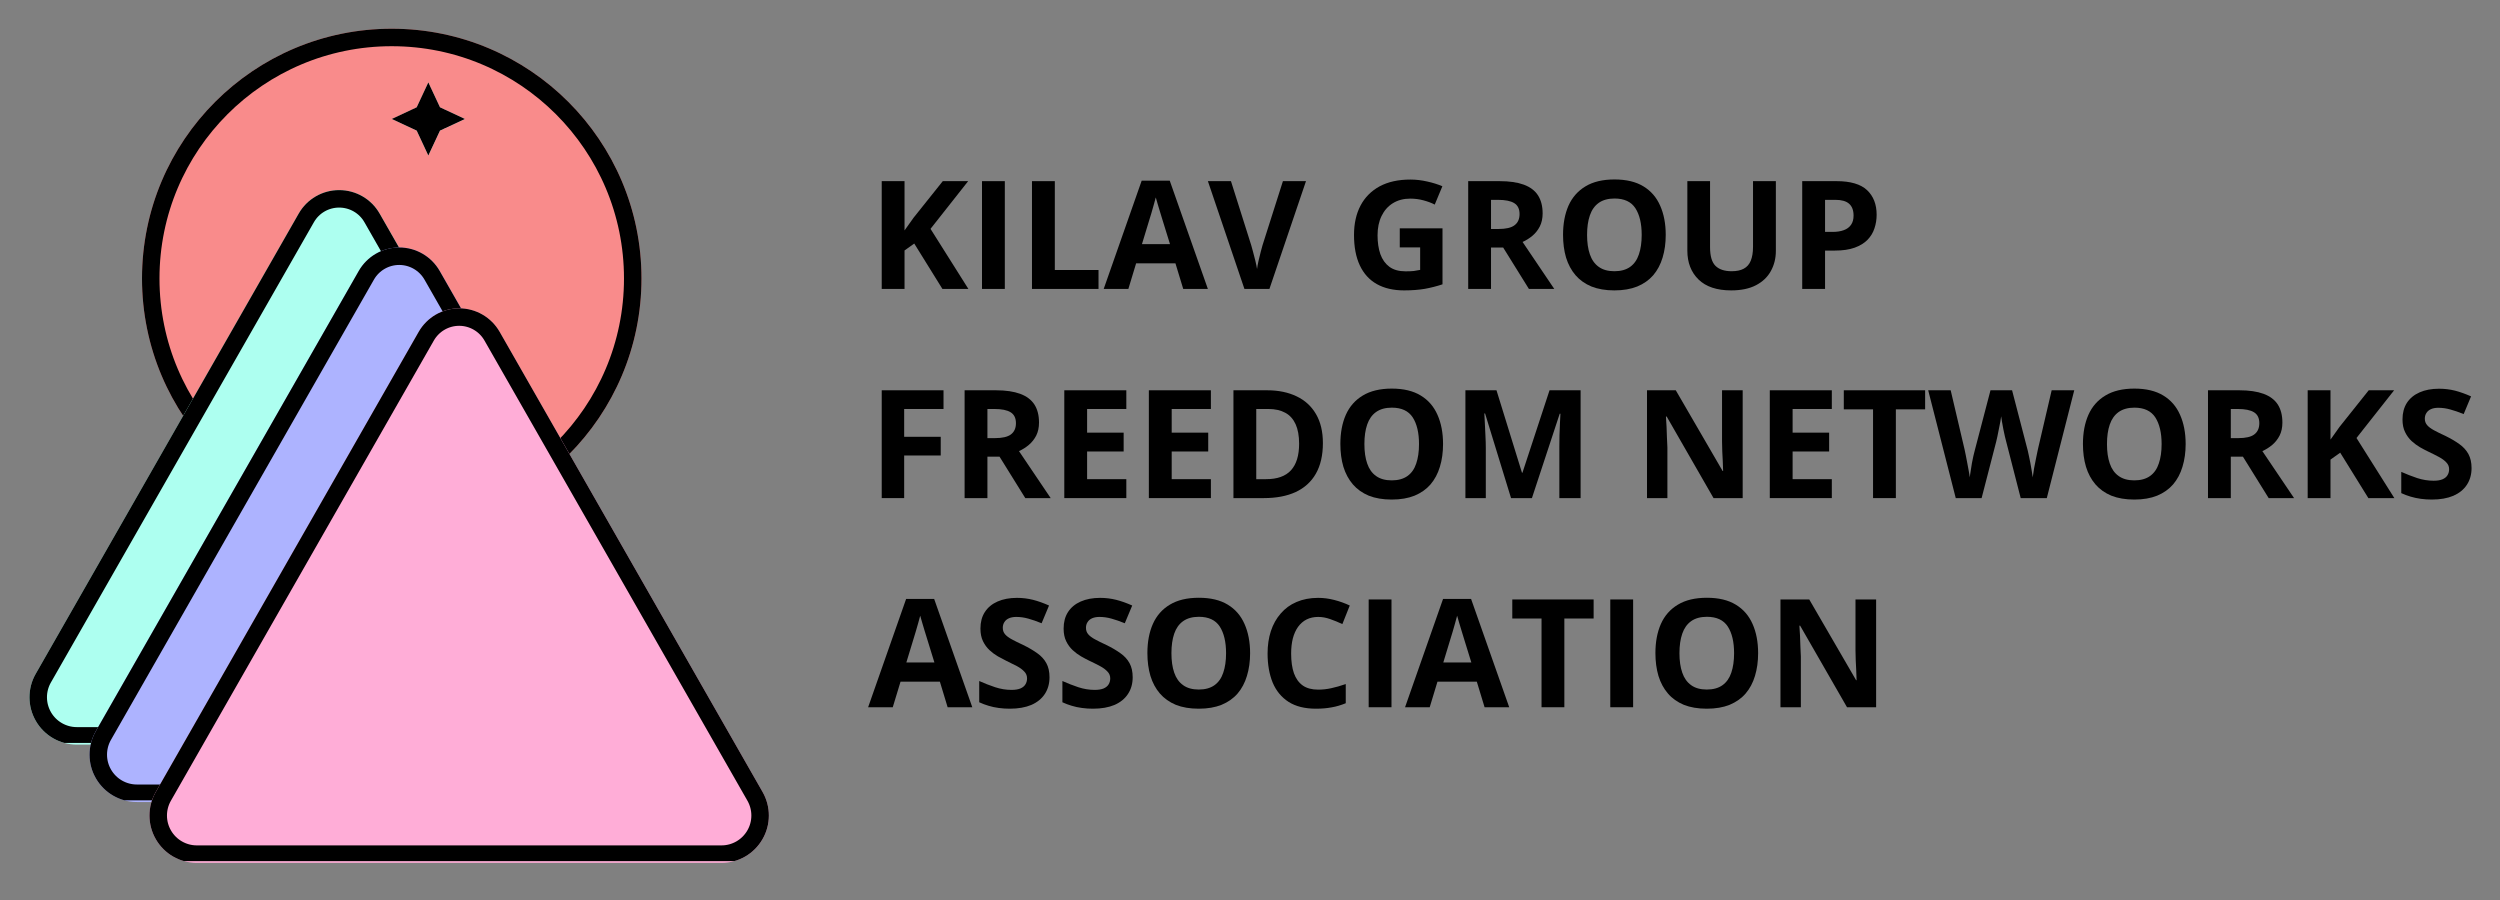
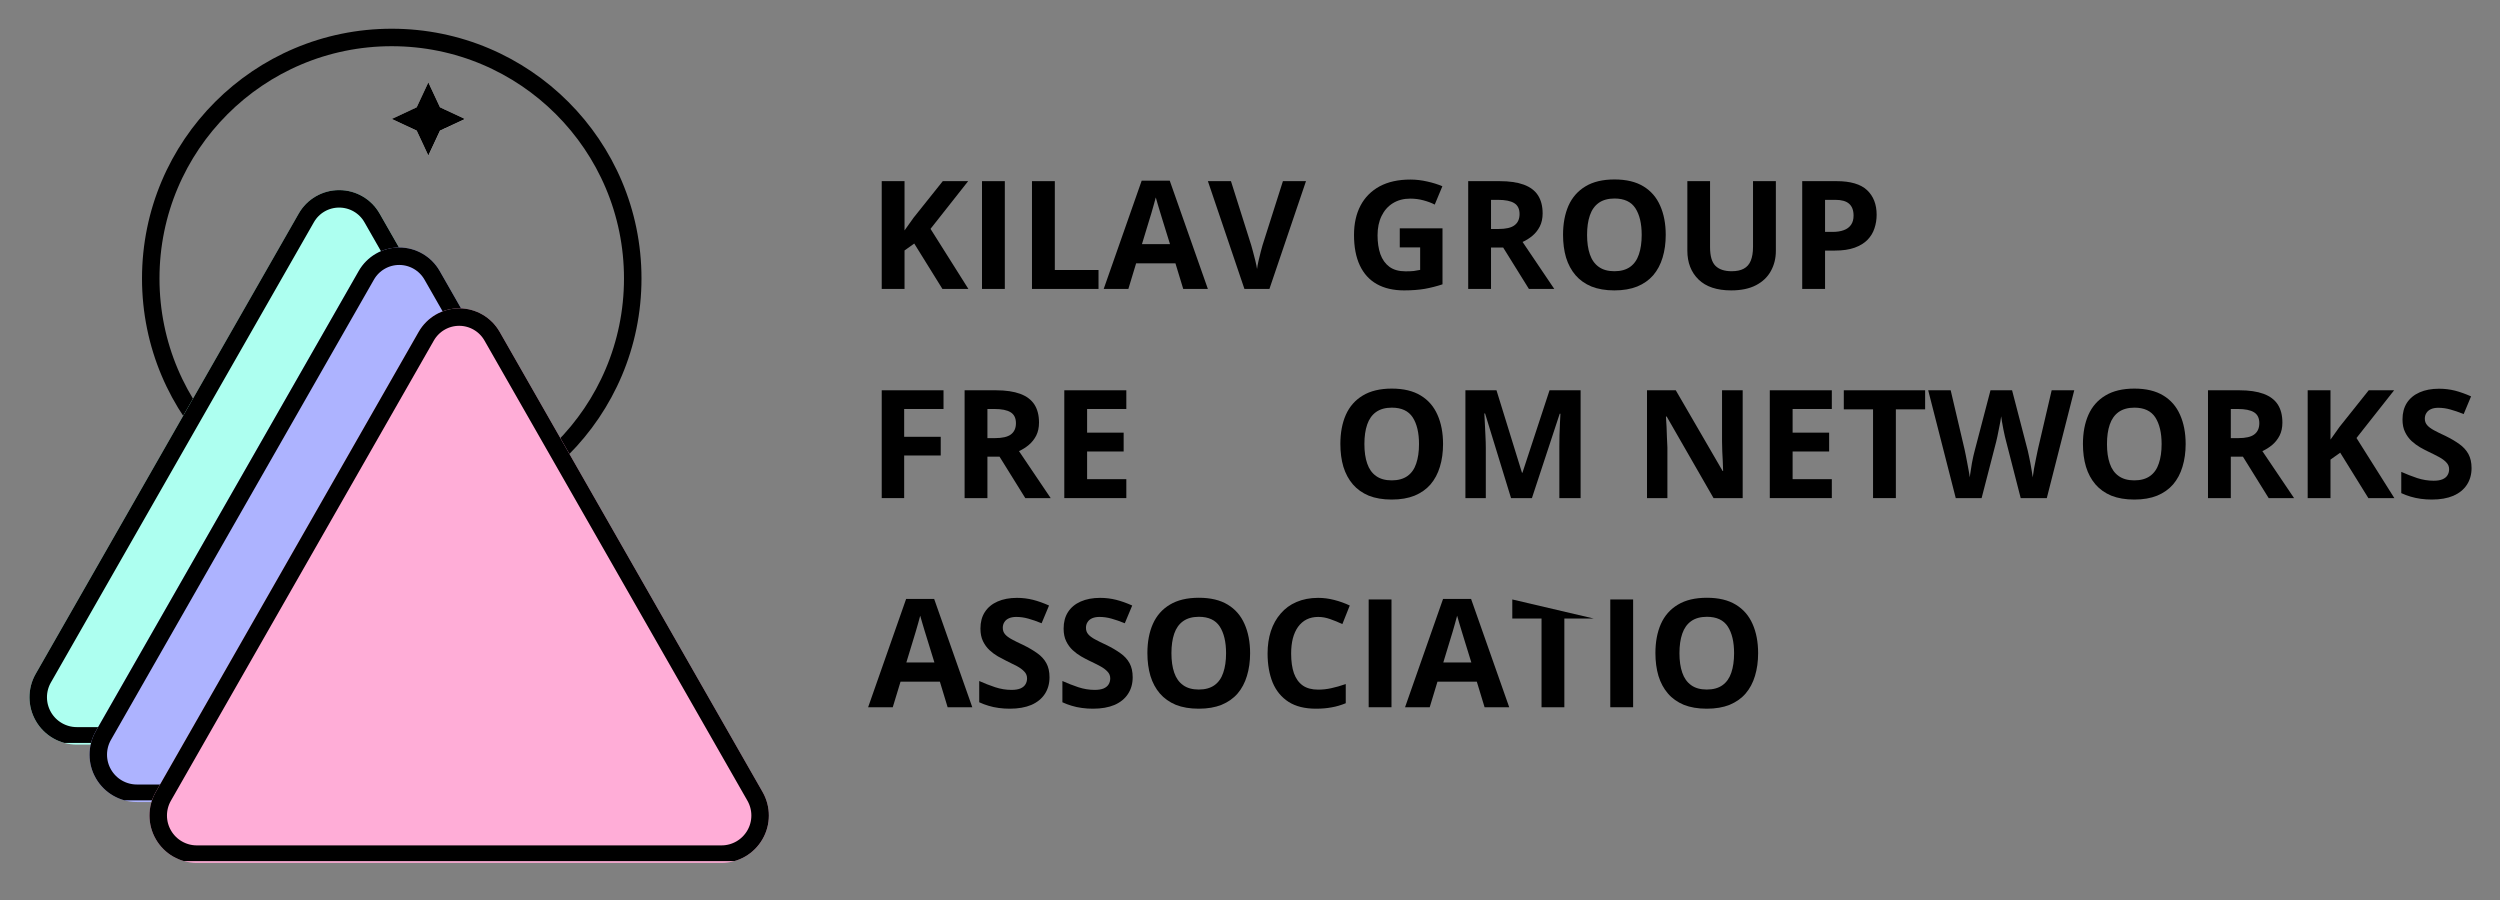
<svg xmlns="http://www.w3.org/2000/svg" width="500" zoomAndPan="magnify" viewBox="0 0 375 135" height="180" preserveAspectRatio="xMidYMid meet" version="1.0">
  <rect x="0" y="0" width="375" height="135" fill="#808080" stroke="none" />
  <defs>
    <clipPath id="186bb3ea1c">
      <path d="M 21.301 4.309 L 96.227 4.309 L 96.227 79.234 L 21.301 79.234 Z M 21.301 4.309 " clip-rule="nonzero" />
    </clipPath>
    <clipPath id="0f74284c7e">
-       <path d="M 58.762 4.309 C 38.07 4.309 21.301 21.082 21.301 41.77 C 21.301 62.461 38.07 79.234 58.762 79.234 C 79.449 79.234 96.227 62.461 96.227 41.77 C 96.227 21.082 79.449 4.309 58.762 4.309 Z M 58.762 4.309 " clip-rule="nonzero" />
-     </clipPath>
+       </clipPath>
    <clipPath id="0c90dcdf42">
      <path d="M 21.301 4.309 L 96.223 4.309 L 96.223 79.23 L 21.301 79.23 Z M 21.301 4.309 " clip-rule="nonzero" />
    </clipPath>
    <clipPath id="1d3859b531">
      <path d="M 58.762 4.309 C 38.07 4.309 21.301 21.082 21.301 41.77 C 21.301 62.457 38.07 79.23 58.762 79.23 C 79.445 79.23 96.223 62.457 96.223 41.77 C 96.223 21.082 79.445 4.309 58.762 4.309 Z M 58.762 4.309 " clip-rule="nonzero" />
    </clipPath>
    <clipPath id="a6161a4cb9">
      <path d="M 4.227 28.465 L 97.684 28.465 L 97.684 111.695 L 4.227 111.695 Z M 4.227 28.465 " clip-rule="nonzero" />
    </clipPath>
    <clipPath id="3fd1065ad9">
      <path d="M 56.949 32.039 L 96.398 101.07 C 97.656 103.27 97.645 105.969 96.375 108.16 C 95.105 110.348 92.766 111.695 90.234 111.695 L 11.523 111.695 C 8.992 111.695 6.652 110.348 5.383 108.16 C 4.113 105.969 4.102 103.27 5.359 101.07 L 44.809 32.039 C 46.051 29.855 48.367 28.516 50.875 28.516 C 53.391 28.516 55.703 29.855 56.949 32.039 Z M 56.949 32.039 " clip-rule="nonzero" />
    </clipPath>
    <clipPath id="533fdd1cb2">
      <path d="M 4.121 28 L 97.629 28 L 97.629 111.438 L 4.121 111.438 Z M 4.121 28 " clip-rule="nonzero" />
    </clipPath>
    <clipPath id="79f1d28be3">
      <path d="M 56.945 32.039 L 96.391 101.07 C 97.645 103.266 97.637 105.965 96.367 108.156 C 95.098 110.344 92.758 111.691 90.227 111.691 L 11.523 111.691 C 8.992 111.691 6.652 110.344 5.383 108.156 C 4.113 105.965 4.102 103.266 5.359 101.07 L 44.805 32.039 C 46.047 29.855 48.363 28.516 50.871 28.516 C 53.387 28.516 55.703 29.855 56.945 32.039 Z M 56.945 32.039 " clip-rule="nonzero" />
    </clipPath>
    <clipPath id="9fc86dd67e">
      <path d="M 58.762 12.355 L 69.754 12.355 L 69.754 23.348 L 58.762 23.348 Z M 58.762 12.355 " clip-rule="nonzero" />
    </clipPath>
    <clipPath id="b6310303a1">
      <path d="M 64.254 12.355 L 66.004 16.102 L 69.754 17.848 L 66.004 19.602 L 64.254 23.348 L 62.508 19.602 L 58.762 17.848 L 62.508 16.102 Z M 64.254 12.355 " clip-rule="nonzero" />
    </clipPath>
    <clipPath id="b96ac2ce57">
      <path d="M 58.762 12.355 L 69.742 12.355 L 69.742 23.332 L 58.762 23.332 Z M 58.762 12.355 " clip-rule="nonzero" />
    </clipPath>
    <clipPath id="6293cad0db">
      <path d="M 64.25 12.355 L 66 16.094 L 69.742 17.844 L 66 19.59 L 64.25 23.332 L 62.504 19.59 L 58.762 17.844 L 62.504 16.094 Z M 64.25 12.355 " clip-rule="nonzero" />
    </clipPath>
    <clipPath id="c8575b19b2">
      <path d="M 13.234 37.07 L 106.691 37.07 L 106.691 120.305 L 13.234 120.305 Z M 13.234 37.07 " clip-rule="nonzero" />
    </clipPath>
    <clipPath id="6d27015923">
      <path d="M 65.957 40.645 L 105.406 109.68 C 106.664 111.879 106.656 114.578 105.387 116.77 C 104.113 118.957 101.773 120.305 99.242 120.305 L 20.531 120.305 C 18 120.305 15.66 118.957 14.391 116.77 C 13.121 114.578 13.113 111.879 14.367 109.68 L 53.816 40.645 C 55.059 38.465 57.379 37.121 59.887 37.121 C 62.398 37.121 64.711 38.465 65.957 40.645 Z M 65.957 40.645 " clip-rule="nonzero" />
    </clipPath>
    <clipPath id="dffd832e77">
      <path d="M 13.129 37 L 106.637 37 L 106.637 120.047 L 13.129 120.047 Z M 13.129 37 " clip-rule="nonzero" />
    </clipPath>
    <clipPath id="3e88bc32b2">
      <path d="M 65.953 40.645 L 105.398 109.68 C 106.656 111.875 106.645 114.578 105.375 116.762 C 104.105 118.953 101.766 120.301 99.234 120.301 L 20.531 120.301 C 18 120.301 15.66 118.953 14.391 116.762 C 13.121 114.578 13.113 111.875 14.367 109.68 L 53.812 40.645 C 55.055 38.469 57.371 37.121 59.883 37.121 C 62.395 37.121 64.711 38.469 65.953 40.645 Z M 65.953 40.645 " clip-rule="nonzero" />
    </clipPath>
    <clipPath id="3d365c2c68">
      <path d="M 22.227 46.203 L 115.684 46.203 L 115.684 129.434 L 22.227 129.434 Z M 22.227 46.203 " clip-rule="nonzero" />
    </clipPath>
    <clipPath id="36086f75c3">
      <path d="M 74.949 49.773 L 114.398 118.812 C 115.656 121.008 115.645 123.711 114.375 125.898 C 113.105 128.086 110.766 129.434 108.234 129.434 L 29.523 129.434 C 26.992 129.434 24.652 128.086 23.383 125.898 C 22.113 123.711 22.102 121.008 23.359 118.812 L 62.809 49.773 C 64.051 47.594 66.367 46.25 68.879 46.25 C 71.391 46.25 73.707 47.594 74.949 49.773 Z M 74.949 49.773 " clip-rule="nonzero" />
    </clipPath>
    <clipPath id="59e88fe5c0">
      <path d="M 22.125 46 L 115.629 46 L 115.629 129.172 L 22.125 129.172 Z M 22.125 46 " clip-rule="nonzero" />
    </clipPath>
    <clipPath id="56e36cd76c">
      <path d="M 74.945 49.773 L 114.395 118.809 C 115.648 121.008 115.641 123.707 114.367 125.895 C 113.098 128.086 110.758 129.434 108.227 129.434 L 29.523 129.434 C 26.992 129.434 24.652 128.086 23.383 125.895 C 22.113 123.707 22.102 121.008 23.359 118.809 L 62.805 49.773 C 64.051 47.598 66.367 46.25 68.875 46.25 C 71.383 46.25 73.703 47.598 74.945 49.773 Z M 74.945 49.773 " clip-rule="nonzero" />
    </clipPath>
  </defs>
  <path fill="#000000" d="M 145.258 43.34 L 141.363 43.34 L 137.137 36.531 L 135.68 37.57 L 135.68 43.34 L 132.258 43.34 L 132.258 27.172 L 135.68 27.172 L 135.68 34.566 C 135.91 34.25 136.137 33.938 136.355 33.617 C 136.574 33.305 136.797 32.988 137.027 32.672 L 141.418 27.172 L 145.223 27.172 L 139.578 34.328 Z M 145.258 43.34 " fill-opacity="1" fill-rule="nonzero" />
  <path fill="#000000" d="M 147.301 27.172 L 150.723 27.172 L 150.723 43.34 L 147.301 43.34 Z M 147.301 27.172 " fill-opacity="1" fill-rule="nonzero" />
  <path fill="#000000" d="M 154.797 43.34 L 154.797 27.172 L 158.223 27.172 L 158.223 40.5 L 164.777 40.5 L 164.777 43.34 Z M 154.797 43.34 " fill-opacity="1" fill-rule="nonzero" />
  <path fill="#000000" d="M 177.484 43.34 L 176.316 39.5 L 170.418 39.5 L 169.254 43.34 L 165.555 43.34 L 171.254 27.098 L 175.461 27.098 L 181.18 43.34 Z M 175.5 36.621 L 174.332 32.852 C 174.262 32.613 174.16 32.297 174.043 31.906 C 173.918 31.504 173.797 31.102 173.676 30.688 C 173.555 30.277 173.449 29.918 173.367 29.613 C 173.293 29.918 173.191 30.293 173.059 30.742 C 172.934 31.191 172.812 31.613 172.695 32.016 C 172.586 32.406 172.5 32.684 172.438 32.852 L 171.293 36.621 Z M 175.5 36.621 " fill-opacity="1" fill-rule="nonzero" />
  <path fill="#000000" d="M 195.898 27.172 L 190.414 43.34 L 186.664 43.34 L 181.184 27.172 L 184.645 27.172 L 187.684 36.785 C 187.73 36.961 187.816 37.27 187.941 37.715 C 188.059 38.152 188.18 38.621 188.305 39.117 C 188.422 39.617 188.508 40.027 188.559 40.355 C 188.594 40.027 188.668 39.621 188.777 39.137 C 188.895 38.641 189.016 38.164 189.125 37.715 C 189.242 37.27 189.328 36.961 189.379 36.785 L 192.438 27.172 Z M 195.898 27.172 " fill-opacity="1" fill-rule="nonzero" />
  <path fill="#000000" d="M 209.965 34.254 L 216.375 34.254 L 216.375 42.648 C 215.523 42.934 214.645 43.156 213.734 43.324 C 212.824 43.477 211.785 43.559 210.621 43.559 C 209.02 43.559 207.652 43.246 206.523 42.613 C 205.402 41.984 204.559 41.047 203.973 39.809 C 203.391 38.57 203.102 37.051 203.102 35.238 C 203.102 33.539 203.43 32.07 204.082 30.832 C 204.738 29.594 205.691 28.637 206.941 27.953 C 208.203 27.277 209.738 26.934 211.551 26.934 C 212.41 26.934 213.25 27.035 214.082 27.227 C 214.918 27.41 215.672 27.645 216.355 27.938 L 215.211 30.688 C 214.723 30.43 214.156 30.223 213.516 30.051 C 212.883 29.879 212.223 29.793 211.531 29.793 C 210.535 29.793 209.664 30.027 208.926 30.484 C 208.199 30.938 207.633 31.574 207.234 32.398 C 206.832 33.227 206.633 34.191 206.633 35.293 C 206.633 36.348 206.77 37.293 207.051 38.117 C 207.344 38.93 207.797 39.566 208.418 40.027 C 209.035 40.477 209.844 40.699 210.84 40.699 C 211.336 40.699 211.75 40.684 212.078 40.648 C 212.414 40.602 212.734 40.547 213.023 40.484 L 213.023 37.113 L 209.965 37.113 Z M 209.965 34.254 " fill-opacity="1" fill-rule="nonzero" />
  <path fill="#000000" d="M 224.945 27.172 C 226.402 27.172 227.609 27.348 228.57 27.699 C 229.527 28.055 230.238 28.586 230.699 29.301 C 231.16 30.023 231.395 30.922 231.395 32.016 C 231.395 32.758 231.25 33.41 230.973 33.965 C 230.691 34.512 230.324 34.98 229.863 35.367 C 229.414 35.742 228.922 36.055 228.387 36.293 L 233.141 43.34 L 229.336 43.34 L 225.477 37.133 L 223.652 37.133 L 223.652 43.34 L 220.23 43.34 L 220.23 27.172 Z M 224.691 29.977 L 223.652 29.977 L 223.652 34.348 L 224.766 34.348 C 225.895 34.348 226.699 34.16 227.188 33.781 C 227.684 33.41 227.934 32.848 227.934 32.105 C 227.934 31.34 227.664 30.797 227.133 30.469 C 226.609 30.141 225.793 29.977 224.691 29.977 Z M 224.691 29.977 " fill-opacity="1" fill-rule="nonzero" />
  <path fill="#000000" d="M 249.859 35.238 C 249.859 36.477 249.703 37.613 249.387 38.645 C 249.082 39.664 248.613 40.547 247.984 41.285 C 247.352 42.012 246.551 42.578 245.582 42.977 C 244.621 43.363 243.477 43.559 242.16 43.559 C 240.832 43.559 239.688 43.363 238.719 42.977 C 237.758 42.578 236.961 42.012 236.332 41.285 C 235.699 40.547 235.227 39.664 234.91 38.645 C 234.605 37.613 234.457 36.473 234.457 35.219 C 234.457 33.547 234.73 32.09 235.273 30.852 C 235.832 29.602 236.684 28.637 237.824 27.953 C 238.961 27.262 240.414 26.918 242.176 26.918 C 243.934 26.918 245.383 27.262 246.512 27.953 C 247.641 28.637 248.477 29.602 249.023 30.852 C 249.578 32.09 249.859 33.555 249.859 35.238 Z M 238.062 35.238 C 238.062 36.367 238.199 37.34 238.48 38.152 C 238.758 38.965 239.199 39.59 239.809 40.027 C 240.414 40.465 241.199 40.684 242.16 40.684 C 243.129 40.684 243.914 40.465 244.527 40.027 C 245.133 39.59 245.566 38.965 245.836 38.152 C 246.113 37.34 246.254 36.367 246.254 35.238 C 246.254 33.539 245.938 32.207 245.309 31.234 C 244.676 30.262 243.633 29.777 242.176 29.777 C 241.215 29.777 240.43 29.996 239.809 30.43 C 239.199 30.867 238.758 31.496 238.48 32.309 C 238.199 33.121 238.062 34.102 238.062 35.238 Z M 238.062 35.238 " fill-opacity="1" fill-rule="nonzero" />
  <path fill="#000000" d="M 266.379 27.172 L 266.379 37.641 C 266.379 38.75 266.129 39.75 265.633 40.648 C 265.145 41.547 264.402 42.258 263.41 42.777 C 262.414 43.301 261.168 43.559 259.676 43.559 C 257.527 43.559 255.895 43.012 254.777 41.922 C 253.66 40.828 253.102 39.387 253.102 37.586 L 253.102 27.172 L 256.508 27.172 L 256.508 37.078 C 256.508 38.414 256.781 39.348 257.328 39.883 C 257.875 40.418 258.68 40.684 259.75 40.684 C 260.5 40.684 261.105 40.555 261.57 40.301 C 262.043 40.047 262.391 39.652 262.609 39.117 C 262.836 38.57 262.953 37.879 262.953 37.043 L 262.953 27.172 Z M 266.379 27.172 " fill-opacity="1" fill-rule="nonzero" />
  <path fill="#000000" d="M 275.488 27.172 C 277.57 27.172 279.098 27.621 280.059 28.52 C 281.012 29.422 281.496 30.648 281.496 32.215 C 281.496 32.922 281.387 33.602 281.168 34.254 C 280.957 34.902 280.613 35.469 280.129 35.969 C 279.645 36.469 279 36.859 278.199 37.152 C 277.398 37.441 276.406 37.586 275.23 37.586 L 273.758 37.586 L 273.758 43.34 L 270.332 43.34 L 270.332 27.172 Z M 275.324 29.977 L 273.758 29.977 L 273.758 34.785 L 274.887 34.785 C 275.527 34.785 276.086 34.703 276.562 34.527 C 277.035 34.359 277.398 34.09 277.652 33.727 C 277.91 33.363 278.035 32.902 278.035 32.344 C 278.035 31.543 277.809 30.949 277.363 30.559 C 276.926 30.172 276.242 29.977 275.324 29.977 Z M 275.324 29.977 " fill-opacity="1" fill-rule="nonzero" />
  <path fill="#000000" d="M 135.625 74.715 L 132.258 74.715 L 132.258 58.543 L 141.527 58.543 L 141.527 61.348 L 135.625 61.348 L 135.625 65.52 L 141.109 65.52 L 141.109 68.324 L 135.625 68.324 Z M 135.625 74.715 " fill-opacity="1" fill-rule="nonzero" />
  <path fill="#000000" d="M 149.406 58.543 C 150.863 58.543 152.07 58.723 153.031 59.074 C 153.984 59.43 154.695 59.961 155.16 60.676 C 155.621 61.395 155.852 62.297 155.852 63.387 C 155.852 64.129 155.711 64.781 155.434 65.336 C 155.152 65.883 154.781 66.352 154.32 66.738 C 153.871 67.117 153.379 67.426 152.848 67.668 L 157.602 74.715 L 153.793 74.715 L 149.934 68.504 L 148.113 68.504 L 148.113 74.715 L 144.691 74.715 L 144.691 58.543 Z M 149.152 61.348 L 148.113 61.348 L 148.113 65.719 L 149.223 65.719 C 150.352 65.719 151.16 65.531 151.645 65.156 C 152.141 64.781 152.391 64.223 152.391 63.48 C 152.391 62.715 152.125 62.168 151.59 61.84 C 151.066 61.512 150.254 61.348 149.152 61.348 Z M 149.152 61.348 " fill-opacity="1" fill-rule="nonzero" />
  <path fill="#000000" d="M 168.949 74.715 L 159.645 74.715 L 159.645 58.543 L 168.949 58.543 L 168.949 61.348 L 163.066 61.348 L 163.066 64.898 L 168.547 64.898 L 168.547 67.723 L 163.066 67.723 L 163.066 71.875 L 168.949 71.875 Z M 168.949 74.715 " fill-opacity="1" fill-rule="nonzero" />
-   <path fill="#000000" d="M 181.633 74.715 L 172.328 74.715 L 172.328 58.543 L 181.633 58.543 L 181.633 61.348 L 175.754 61.348 L 175.754 64.898 L 181.234 64.898 L 181.234 67.723 L 175.754 67.723 L 175.754 71.875 L 181.633 71.875 Z M 181.633 74.715 " fill-opacity="1" fill-rule="nonzero" />
-   <path fill="#000000" d="M 198.434 66.465 C 198.434 68.301 198.078 69.828 197.379 71.055 C 196.688 72.27 195.676 73.184 194.355 73.805 C 193.031 74.414 191.441 74.715 189.586 74.715 L 185.016 74.715 L 185.016 58.543 L 190.094 58.543 C 191.781 58.543 193.25 58.852 194.504 59.457 C 195.75 60.051 196.715 60.938 197.398 62.113 C 198.09 63.293 198.434 64.746 198.434 66.465 Z M 194.867 66.555 C 194.867 65.367 194.688 64.391 194.34 63.625 C 193.984 62.852 193.469 62.277 192.789 61.914 C 192.109 61.539 191.266 61.348 190.258 61.348 L 188.438 61.348 L 188.438 71.875 L 189.914 71.875 C 191.59 71.875 192.832 71.434 193.645 70.543 C 194.457 69.66 194.867 68.332 194.867 66.555 Z M 194.867 66.555 " fill-opacity="1" fill-rule="nonzero" />
  <path fill="#000000" d="M 216.457 66.609 C 216.457 67.848 216.301 68.988 215.984 70.016 C 215.68 71.035 215.211 71.918 214.582 72.656 C 213.949 73.387 213.148 73.949 212.18 74.352 C 211.219 74.738 210.078 74.934 208.758 74.934 C 207.434 74.934 206.285 74.738 205.316 74.352 C 204.355 73.949 203.559 73.387 202.93 72.656 C 202.297 71.918 201.824 71.035 201.508 70.016 C 201.203 68.988 201.055 67.844 201.055 66.594 C 201.055 64.918 201.328 63.461 201.875 62.223 C 202.43 60.977 203.281 60.012 204.422 59.328 C 205.562 58.637 207.012 58.289 208.773 58.289 C 210.531 58.289 211.98 58.637 213.109 59.328 C 214.238 60.012 215.074 60.977 215.621 62.223 C 216.176 63.461 216.457 64.926 216.457 66.609 Z M 204.66 66.609 C 204.66 67.738 204.797 68.715 205.078 69.523 C 205.355 70.34 205.797 70.965 206.406 71.398 C 207.012 71.836 207.797 72.055 208.758 72.055 C 209.727 72.055 210.512 71.836 211.125 71.398 C 211.73 70.965 212.168 70.34 212.434 69.523 C 212.711 68.715 212.852 67.738 212.852 66.609 C 212.852 64.914 212.535 63.578 211.906 62.605 C 211.273 61.637 210.23 61.148 208.773 61.148 C 207.812 61.148 207.027 61.367 206.406 61.805 C 205.797 62.242 205.355 62.871 205.078 63.68 C 204.797 64.496 204.66 65.473 204.66 66.609 Z M 204.66 66.609 " fill-opacity="1" fill-rule="nonzero" />
  <path fill="#000000" d="M 226.656 74.715 L 222.762 62.023 L 222.652 62.023 C 222.676 62.328 222.695 62.781 222.723 63.387 C 222.762 64 222.789 64.645 222.816 65.336 C 222.852 66.02 222.871 66.637 222.871 67.195 L 222.871 74.715 L 219.812 74.715 L 219.812 58.543 L 224.473 58.543 L 228.297 70.91 L 228.367 70.91 L 232.43 58.543 L 237.09 58.543 L 237.09 74.715 L 233.902 74.715 L 233.902 67.066 C 233.902 66.555 233.91 65.969 233.922 65.301 C 233.945 64.637 233.969 64.004 233.996 63.406 C 234.031 62.801 234.055 62.352 234.066 62.059 L 233.957 62.059 L 229.789 74.715 Z M 226.656 74.715 " fill-opacity="1" fill-rule="nonzero" />
  <path fill="#000000" d="M 261.402 74.715 L 257.031 74.715 L 250 62.477 L 249.891 62.477 C 249.93 62.988 249.957 63.508 249.984 64.027 C 250.008 64.535 250.023 65.055 250.039 65.574 C 250.062 66.082 250.082 66.594 250.109 67.102 L 250.109 74.715 L 247.051 74.715 L 247.051 58.543 L 251.367 58.543 L 258.395 70.652 L 258.469 70.652 C 258.457 70.156 258.438 69.66 258.414 69.16 C 258.387 68.664 258.363 68.172 258.34 67.684 C 258.328 67.188 258.312 66.691 258.305 66.191 L 258.305 58.543 L 261.402 58.543 Z M 261.402 74.715 " fill-opacity="1" fill-rule="nonzero" />
  <path fill="#000000" d="M 274.773 74.715 L 265.469 74.715 L 265.469 58.543 L 274.773 58.543 L 274.773 61.348 L 268.891 61.348 L 268.891 64.898 L 274.371 64.898 L 274.371 67.723 L 268.891 67.723 L 268.891 71.875 L 274.773 71.875 Z M 274.773 74.715 " fill-opacity="1" fill-rule="nonzero" />
  <path fill="#000000" d="M 284.379 74.715 L 280.957 74.715 L 280.957 61.402 L 276.57 61.402 L 276.57 58.543 L 288.77 58.543 L 288.77 61.402 L 284.379 61.402 Z M 284.379 74.715 " fill-opacity="1" fill-rule="nonzero" />
  <path fill="#000000" d="M 311.137 58.543 L 307.02 74.715 L 303.105 74.715 L 300.922 66.211 C 300.871 66.055 300.812 65.809 300.738 65.48 C 300.668 65.145 300.586 64.781 300.504 64.391 C 300.43 63.988 300.363 63.621 300.301 63.277 C 300.238 62.93 300.199 62.652 300.176 62.441 C 300.148 62.652 300.105 62.93 300.047 63.277 C 299.984 63.621 299.91 63.984 299.828 64.371 C 299.758 64.762 299.684 65.129 299.609 65.465 C 299.539 65.805 299.473 66.066 299.43 66.246 L 297.242 74.715 L 293.363 74.715 L 289.23 58.543 L 292.602 58.543 L 294.676 67.375 C 294.734 67.645 294.805 67.957 294.875 68.324 C 294.949 68.688 295.023 69.07 295.094 69.469 C 295.176 69.871 295.25 70.262 295.312 70.637 C 295.387 71.012 295.43 71.336 295.457 71.602 C 295.496 71.324 295.539 71 295.605 70.637 C 295.664 70.262 295.723 69.879 295.785 69.488 C 295.859 69.102 295.934 68.742 296.004 68.414 C 296.078 68.078 296.141 67.805 296.207 67.594 L 298.574 58.543 L 301.812 58.543 L 304.164 67.594 C 304.207 67.805 304.273 68.078 304.344 68.414 C 304.418 68.742 304.488 69.102 304.562 69.488 C 304.637 69.879 304.699 70.262 304.762 70.637 C 304.824 71.012 304.871 71.336 304.91 71.602 C 304.953 71.234 305.023 70.793 305.109 70.27 C 305.203 69.738 305.309 69.211 305.418 68.688 C 305.527 68.168 305.621 67.73 305.691 67.375 L 307.75 58.543 Z M 311.137 58.543 " fill-opacity="1" fill-rule="nonzero" />
  <path fill="#000000" d="M 327.848 66.609 C 327.848 67.848 327.688 68.988 327.371 70.016 C 327.066 71.035 326.598 71.918 325.969 72.656 C 325.336 73.387 324.535 73.949 323.566 74.352 C 322.605 74.738 321.465 74.934 320.145 74.934 C 318.82 74.934 317.672 74.738 316.703 74.352 C 315.742 73.949 314.945 73.387 314.316 72.656 C 313.684 71.918 313.211 71.035 312.898 70.016 C 312.59 68.988 312.441 67.844 312.441 66.594 C 312.441 64.918 312.715 63.461 313.262 62.223 C 313.816 60.977 314.668 60.012 315.809 59.328 C 316.949 58.637 318.398 58.289 320.16 58.289 C 321.918 58.289 323.367 58.637 324.496 59.328 C 325.625 60.012 326.461 60.977 327.008 62.223 C 327.562 63.461 327.848 64.926 327.848 66.609 Z M 316.047 66.609 C 316.047 67.738 316.184 68.715 316.465 69.523 C 316.742 70.34 317.184 70.965 317.793 71.398 C 318.398 71.836 319.184 72.055 320.145 72.055 C 321.113 72.055 321.902 71.836 322.512 71.398 C 323.117 70.965 323.555 70.34 323.82 69.523 C 324.102 68.715 324.242 67.738 324.242 66.609 C 324.242 64.914 323.922 63.578 323.293 62.605 C 322.66 61.637 321.617 61.148 320.16 61.148 C 319.203 61.148 318.414 61.367 317.793 61.805 C 317.184 62.242 316.742 62.871 316.465 63.68 C 316.184 64.496 316.047 65.473 316.047 66.609 Z M 316.047 66.609 " fill-opacity="1" fill-rule="nonzero" />
  <path fill="#000000" d="M 335.914 58.543 C 337.371 58.543 338.578 58.723 339.539 59.074 C 340.492 59.43 341.203 59.961 341.668 60.676 C 342.129 61.395 342.359 62.297 342.359 63.387 C 342.359 64.129 342.219 64.781 341.941 65.336 C 341.66 65.883 341.289 66.352 340.832 66.738 C 340.379 67.117 339.887 67.426 339.355 67.668 L 344.109 74.715 L 340.301 74.715 L 336.441 68.504 L 334.621 68.504 L 334.621 74.715 L 331.199 74.715 L 331.199 58.543 Z M 335.66 61.348 L 334.621 61.348 L 334.621 65.719 L 335.73 65.719 C 336.859 65.719 337.668 65.531 338.152 65.156 C 338.648 64.781 338.898 64.223 338.898 63.48 C 338.898 62.715 338.633 62.168 338.098 61.84 C 337.574 61.512 336.762 61.348 335.66 61.348 Z M 335.66 61.348 " fill-opacity="1" fill-rule="nonzero" />
  <path fill="#000000" d="M 359.152 74.715 L 355.254 74.715 L 351.031 67.902 L 349.574 68.941 L 349.574 74.715 L 346.152 74.715 L 346.152 58.543 L 349.574 58.543 L 349.574 65.938 C 349.801 65.625 350.031 65.309 350.25 64.992 C 350.465 64.676 350.691 64.363 350.922 64.043 L 355.309 58.543 L 359.117 58.543 L 353.473 65.699 Z M 359.152 74.715 " fill-opacity="1" fill-rule="nonzero" />
  <path fill="#000000" d="M 370.734 70.215 C 370.734 71.176 370.496 72.016 370.023 72.73 C 369.559 73.434 368.887 73.98 368.004 74.367 C 367.117 74.742 366.043 74.934 364.781 74.934 C 364.207 74.934 363.656 74.895 363.125 74.824 C 362.586 74.75 362.078 74.641 361.594 74.496 C 361.105 74.352 360.637 74.176 360.191 73.969 L 360.191 70.781 C 360.957 71.121 361.75 71.434 362.578 71.711 C 363.402 71.977 364.219 72.109 365.035 72.109 C 365.59 72.109 366.043 72.039 366.383 71.891 C 366.734 71.738 366.984 71.527 367.129 71.273 C 367.285 71.02 367.367 70.723 367.367 70.379 C 367.367 69.98 367.227 69.645 366.945 69.359 C 366.68 69.07 366.309 68.797 365.836 68.543 C 365.363 68.285 364.824 68.023 364.234 67.738 C 363.855 67.559 363.441 67.34 362.996 67.086 C 362.559 66.828 362.141 66.52 361.738 66.156 C 361.34 65.781 361.012 65.332 360.758 64.809 C 360.5 64.289 360.375 63.656 360.375 62.914 C 360.375 61.945 360.594 61.121 361.027 60.438 C 361.477 59.746 362.113 59.219 362.941 58.855 C 363.766 58.488 364.734 58.309 365.855 58.309 C 366.691 58.309 367.492 58.406 368.258 58.598 C 369.023 58.797 369.824 59.082 370.66 59.457 L 369.551 62.113 C 368.809 61.812 368.141 61.582 367.547 61.422 C 366.953 61.254 366.352 61.168 365.746 61.168 C 365.316 61.168 364.953 61.234 364.652 61.367 C 364.348 61.504 364.117 61.695 363.961 61.949 C 363.801 62.195 363.723 62.477 363.723 62.805 C 363.723 63.184 363.84 63.508 364.07 63.77 C 364.297 64.039 364.641 64.293 365.09 64.535 C 365.535 64.781 366.102 65.059 366.785 65.371 C 367.605 65.773 368.312 66.188 368.895 66.609 C 369.488 67.027 369.941 67.523 370.262 68.105 C 370.574 68.68 370.734 69.379 370.734 70.215 Z M 370.734 70.215 " fill-opacity="1" fill-rule="nonzero" />
  <path fill="#000000" d="M 142.145 106.086 L 140.98 102.246 L 135.082 102.246 L 133.914 106.086 L 130.219 106.086 L 135.918 89.844 L 140.125 89.844 L 145.844 106.086 Z M 140.16 99.367 L 138.996 95.598 C 138.922 95.355 138.824 95.043 138.703 94.652 C 138.582 94.25 138.457 93.848 138.34 93.434 C 138.219 93.023 138.113 92.664 138.031 92.355 C 137.957 92.664 137.852 93.039 137.723 93.488 C 137.598 93.938 137.477 94.359 137.355 94.762 C 137.246 95.152 137.16 95.43 137.102 95.598 L 135.953 99.367 Z M 140.16 99.367 " fill-opacity="1" fill-rule="nonzero" />
  <path fill="#000000" d="M 157.426 101.59 C 157.426 102.551 157.191 103.387 156.719 104.102 C 156.254 104.809 155.578 105.355 154.695 105.742 C 153.809 106.113 152.734 106.305 151.473 106.305 C 150.898 106.305 150.348 106.27 149.816 106.195 C 149.277 106.125 148.77 106.016 148.285 105.867 C 147.801 105.723 147.332 105.551 146.883 105.34 L 146.883 102.152 C 147.648 102.496 148.441 102.805 149.27 103.082 C 150.094 103.352 150.914 103.484 151.727 103.484 C 152.285 103.484 152.734 103.41 153.074 103.266 C 153.426 103.109 153.676 102.898 153.82 102.645 C 153.977 102.391 154.059 102.094 154.059 101.754 C 154.059 101.352 153.918 101.016 153.641 100.734 C 153.371 100.441 153.004 100.168 152.531 99.914 C 152.055 99.66 151.52 99.395 150.926 99.113 C 150.551 98.93 150.137 98.711 149.688 98.457 C 149.25 98.203 148.832 97.895 148.434 97.527 C 148.031 97.156 147.703 96.703 147.449 96.18 C 147.195 95.664 147.066 95.031 147.066 94.289 C 147.066 93.316 147.285 92.492 147.723 91.812 C 148.168 91.121 148.805 90.59 149.633 90.227 C 150.457 89.863 151.43 89.68 152.547 89.68 C 153.387 89.68 154.188 89.781 154.953 89.973 C 155.715 90.168 156.516 90.453 157.355 90.828 L 156.242 93.488 C 155.504 93.188 154.832 92.953 154.242 92.793 C 153.645 92.625 153.043 92.539 152.438 92.539 C 152.012 92.539 151.645 92.609 151.348 92.738 C 151.039 92.875 150.809 93.066 150.652 93.324 C 150.496 93.566 150.418 93.852 150.418 94.18 C 150.418 94.555 150.531 94.879 150.762 95.145 C 150.992 95.41 151.332 95.668 151.781 95.906 C 152.23 96.152 152.793 96.43 153.477 96.746 C 154.301 97.145 155.004 97.562 155.59 97.984 C 156.18 98.398 156.637 98.895 156.953 99.477 C 157.27 100.051 157.426 100.75 157.426 101.59 Z M 157.426 101.59 " fill-opacity="1" fill-rule="nonzero" />
  <path fill="#000000" d="M 169.902 101.59 C 169.902 102.551 169.668 103.387 169.191 104.102 C 168.73 104.809 168.055 105.355 167.172 105.742 C 166.285 106.113 165.211 106.305 163.949 106.305 C 163.375 106.305 162.824 106.27 162.293 106.195 C 161.754 106.125 161.246 106.016 160.762 105.867 C 160.277 105.723 159.809 105.551 159.359 105.34 L 159.359 102.152 C 160.125 102.496 160.918 102.805 161.746 103.082 C 162.57 103.352 163.391 103.484 164.203 103.484 C 164.758 103.484 165.211 103.41 165.551 103.266 C 165.902 103.109 166.152 102.898 166.297 102.645 C 166.453 102.391 166.535 102.094 166.535 101.754 C 166.535 101.352 166.395 101.016 166.117 100.734 C 165.848 100.441 165.48 100.168 165.004 99.914 C 164.531 99.66 163.996 99.395 163.402 99.113 C 163.023 98.93 162.609 98.711 162.164 98.457 C 161.727 98.203 161.309 97.895 160.91 97.527 C 160.508 97.156 160.18 96.703 159.926 96.18 C 159.672 95.664 159.543 95.031 159.543 94.289 C 159.543 93.316 159.762 92.492 160.199 91.812 C 160.645 91.121 161.281 90.59 162.109 90.227 C 162.934 89.863 163.902 89.68 165.023 89.68 C 165.859 89.68 166.664 89.781 167.426 89.973 C 168.191 90.168 168.992 90.453 169.832 90.828 L 168.719 93.488 C 167.977 93.188 167.309 92.953 166.719 92.793 C 166.121 92.625 165.52 92.539 164.914 92.539 C 164.488 92.539 164.121 92.609 163.82 92.738 C 163.516 92.875 163.285 93.066 163.129 93.324 C 162.969 93.566 162.895 93.852 162.895 94.18 C 162.895 94.555 163.008 94.879 163.238 95.145 C 163.465 95.41 163.809 95.668 164.258 95.906 C 164.703 96.152 165.27 96.43 165.953 96.746 C 166.777 97.145 167.48 97.562 168.062 97.984 C 168.656 98.398 169.113 98.895 169.43 99.477 C 169.746 100.051 169.902 100.75 169.902 101.59 Z M 169.902 101.59 " fill-opacity="1" fill-rule="nonzero" />
  <path fill="#000000" d="M 187.516 97.984 C 187.516 99.223 187.355 100.359 187.039 101.391 C 186.734 102.41 186.266 103.293 185.641 104.027 C 185.008 104.758 184.203 105.32 183.234 105.723 C 182.273 106.109 181.133 106.305 179.812 106.305 C 178.488 106.305 177.34 106.109 176.371 105.723 C 175.41 105.32 174.613 104.758 173.984 104.027 C 173.352 103.293 172.879 102.41 172.566 101.391 C 172.262 100.359 172.109 99.219 172.109 97.965 C 172.109 96.289 172.383 94.832 172.93 93.594 C 173.484 92.348 174.336 91.383 175.477 90.699 C 176.617 90.008 178.07 89.664 179.832 89.664 C 181.586 89.664 183.035 90.008 184.164 90.699 C 185.293 91.383 186.129 92.348 186.676 93.594 C 187.23 94.832 187.516 96.301 187.516 97.984 Z M 175.715 97.984 C 175.715 99.113 175.852 100.086 176.133 100.898 C 176.41 101.711 176.852 102.336 177.465 102.773 C 178.07 103.211 178.852 103.43 179.812 103.43 C 180.781 103.43 181.57 103.211 182.18 102.773 C 182.785 102.336 183.223 101.711 183.488 100.898 C 183.77 100.086 183.91 99.113 183.91 97.984 C 183.91 96.285 183.59 94.953 182.961 93.977 C 182.328 93.008 181.285 92.52 179.832 92.52 C 178.871 92.52 178.082 92.738 177.465 93.176 C 176.852 93.613 176.41 94.242 176.133 95.051 C 175.852 95.867 175.715 96.848 175.715 97.984 Z M 175.715 97.984 " fill-opacity="1" fill-rule="nonzero" />
  <path fill="#000000" d="M 197.73 92.539 C 197.074 92.539 196.492 92.668 195.984 92.922 C 195.48 93.176 195.059 93.551 194.707 94.031 C 194.367 94.508 194.105 95.086 193.926 95.762 C 193.754 96.445 193.672 97.199 193.672 98.039 C 193.672 99.195 193.809 100.18 194.09 100.988 C 194.379 101.789 194.82 102.402 195.418 102.828 C 196.012 103.242 196.785 103.445 197.73 103.445 C 198.387 103.445 199.043 103.375 199.699 103.227 C 200.363 103.082 201.086 102.879 201.863 102.609 L 201.863 105.484 C 201.145 105.777 200.434 105.988 199.734 106.105 C 199.043 106.238 198.262 106.305 197.402 106.305 C 195.738 106.305 194.367 105.969 193.289 105.285 C 192.219 104.594 191.422 103.629 190.902 102.391 C 190.395 101.145 190.137 99.688 190.137 98.02 C 190.137 96.797 190.301 95.68 190.629 94.672 C 190.965 93.648 191.457 92.773 192.105 92.031 C 192.746 91.277 193.535 90.699 194.473 90.301 C 195.418 89.891 196.5 89.68 197.73 89.68 C 198.531 89.68 199.332 89.785 200.133 89.992 C 200.945 90.199 201.723 90.477 202.465 90.828 L 201.355 93.613 C 200.746 93.324 200.141 93.078 199.535 92.867 C 198.922 92.648 198.324 92.539 197.73 92.539 Z M 197.73 92.539 " fill-opacity="1" fill-rule="nonzero" />
  <path fill="#000000" d="M 205.301 89.918 L 208.723 89.918 L 208.723 106.086 L 205.301 106.086 Z M 205.301 89.918 " fill-opacity="1" fill-rule="nonzero" />
  <path fill="#000000" d="M 222.688 106.086 L 221.52 102.246 L 215.621 102.246 L 214.457 106.086 L 210.758 106.086 L 216.457 89.844 L 220.664 89.844 L 226.383 106.086 Z M 220.699 99.367 L 219.535 95.598 C 219.461 95.355 219.363 95.043 219.246 94.652 C 219.121 94.25 219 93.848 218.879 93.434 C 218.758 93.023 218.652 92.664 218.57 92.355 C 218.496 92.664 218.395 93.039 218.262 93.488 C 218.137 93.938 218.016 94.359 217.898 94.762 C 217.789 95.152 217.703 95.43 217.641 95.598 L 216.496 99.367 Z M 220.699 99.367 " fill-opacity="1" fill-rule="nonzero" />
-   <path fill="#000000" d="M 234.652 106.086 L 231.23 106.086 L 231.23 92.777 L 226.844 92.777 L 226.844 89.918 L 239.043 89.918 L 239.043 92.777 L 234.652 92.777 Z M 234.652 106.086 " fill-opacity="1" fill-rule="nonzero" />
+   <path fill="#000000" d="M 234.652 106.086 L 231.23 106.086 L 231.23 92.777 L 226.844 92.777 L 226.844 89.918 L 239.043 92.777 L 234.652 92.777 Z M 234.652 106.086 " fill-opacity="1" fill-rule="nonzero" />
  <path fill="#000000" d="M 241.543 89.918 L 244.969 89.918 L 244.969 106.086 L 241.543 106.086 Z M 241.543 89.918 " fill-opacity="1" fill-rule="nonzero" />
  <path fill="#000000" d="M 263.719 97.984 C 263.719 99.223 263.559 100.359 263.246 101.391 C 262.941 102.41 262.473 103.293 261.844 104.027 C 261.211 104.758 260.41 105.32 259.441 105.723 C 258.48 106.109 257.336 106.305 256.016 106.305 C 254.691 106.305 253.543 106.109 252.574 105.723 C 251.613 105.32 250.816 104.758 250.191 104.027 C 249.559 103.293 249.082 102.41 248.77 101.391 C 248.465 100.359 248.312 99.219 248.312 97.965 C 248.312 96.289 248.586 94.832 249.133 93.594 C 249.688 92.348 250.539 91.383 251.684 90.699 C 252.82 90.008 254.273 89.664 256.035 89.664 C 257.793 89.664 259.238 90.008 260.367 90.699 C 261.496 91.383 262.336 92.348 262.883 93.594 C 263.438 94.832 263.719 96.301 263.719 97.984 Z M 251.918 97.984 C 251.918 99.113 252.055 100.086 252.34 100.898 C 252.617 101.711 253.059 102.336 253.668 102.773 C 254.273 103.211 255.055 103.43 256.016 103.43 C 256.988 103.43 257.773 103.211 258.383 102.773 C 258.988 102.336 259.426 101.711 259.695 100.898 C 259.973 100.086 260.113 99.113 260.113 97.984 C 260.113 96.285 259.797 94.953 259.168 93.977 C 258.535 93.008 257.492 92.52 256.035 92.52 C 255.074 92.52 254.285 92.738 253.668 93.176 C 253.059 93.613 252.617 94.242 252.34 95.051 C 252.055 95.867 251.918 96.848 251.918 97.984 Z M 251.918 97.984 " fill-opacity="1" fill-rule="nonzero" />
-   <path fill="#000000" d="M 281.418 106.086 L 277.051 106.086 L 270.02 93.852 L 269.91 93.852 C 269.949 94.359 269.977 94.879 270.004 95.398 C 270.023 95.906 270.043 96.426 270.059 96.945 C 270.078 97.457 270.102 97.965 270.129 98.477 L 270.129 106.086 L 267.07 106.086 L 267.07 89.918 L 271.387 89.918 L 278.414 102.027 L 278.488 102.027 C 278.473 101.531 278.457 101.035 278.434 100.531 C 278.406 100.035 278.383 99.547 278.359 99.059 C 278.348 98.562 278.332 98.066 278.324 97.566 L 278.324 89.918 L 281.418 89.918 Z M 281.418 106.086 " fill-opacity="1" fill-rule="nonzero" />
  <g clip-path="url(#186bb3ea1c)">
    <g clip-path="url(#0f74284c7e)">
      <path fill="#f98b8b" d="M 21.301 4.309 L 96.227 4.309 L 96.227 79.234 L 21.301 79.234 Z M 21.301 4.309 " fill-opacity="1" fill-rule="nonzero" />
    </g>
  </g>
  <g clip-path="url(#0c90dcdf42)">
    <g clip-path="url(#1d3859b531)">
      <path stroke-linecap="butt" transform="matrix(0.874, 0, 0, 0.874, 21.299, 4.308)" fill="none" stroke-linejoin="miter" d="M 42.862 0.001 C 19.188 0.001 0.002 19.192 0.002 42.861 C 0.002 66.53 19.188 85.721 42.862 85.721 C 66.527 85.721 85.722 66.53 85.722 42.861 C 85.722 19.192 66.527 0.001 42.862 0.001 Z M 42.862 0.001 " stroke="#000000" stroke-width="6" stroke-opacity="1" stroke-miterlimit="4" />
    </g>
  </g>
  <g clip-path="url(#a6161a4cb9)">
    <g clip-path="url(#3fd1065ad9)">
      <path fill="#adfff0" d="M -0.715 21.414 L 102.621 21.414 L 102.621 111.695 L -0.715 111.695 Z M -0.715 21.414 " fill-opacity="1" fill-rule="nonzero" />
    </g>
  </g>
  <g clip-path="url(#533fdd1cb2)">
    <g clip-path="url(#79f1d28be3)">
      <path stroke-linecap="butt" transform="matrix(0.874, 0, 0, 0.874, -0.713, 21.414)" fill="none" stroke-linejoin="miter" d="M 65.969 12.157 L 111.1 91.137 C 112.534 93.649 112.525 96.737 111.073 99.245 C 109.62 101.747 106.943 103.289 104.047 103.289 L 14.001 103.289 C 11.105 103.289 8.427 101.747 6.975 99.245 C 5.522 96.737 5.509 93.649 6.948 91.137 L 52.079 12.157 C 53.5 9.658 56.15 8.125 59.019 8.125 C 61.898 8.125 64.548 9.658 65.969 12.157 Z M 65.969 12.157 " stroke="#000000" stroke-width="6" stroke-opacity="1" stroke-miterlimit="4" />
    </g>
  </g>
  <g clip-path="url(#9fc86dd67e)">
    <g clip-path="url(#b6310303a1)">
      <path fill="#ffffff" d="M 58.762 12.355 L 69.754 12.355 L 69.754 23.348 L 58.762 23.348 Z M 58.762 12.355 " fill-opacity="1" fill-rule="nonzero" />
    </g>
  </g>
  <g clip-path="url(#b96ac2ce57)">
    <g clip-path="url(#6293cad0db)">
      <path stroke-linecap="butt" transform="matrix(0.874, 0, 0, 0.874, 58.762, 12.355)" fill="none" stroke-linejoin="miter" d="M 6.279 0.001 L 8.281 4.278 L 12.563 6.28 L 8.281 8.278 L 6.279 12.56 L 4.281 8.278 L -0 6.28 L 4.281 4.278 Z M 6.279 0.001 " stroke="#000000" stroke-width="6" stroke-opacity="1" stroke-miterlimit="4" />
    </g>
  </g>
  <g clip-path="url(#c8575b19b2)">
    <g clip-path="url(#6d27015923)">
      <path fill="#adb3ff" d="M 8.297 30.02 L 111.629 30.02 L 111.629 120.305 L 8.297 120.305 Z M 8.297 30.02 " fill-opacity="1" fill-rule="nonzero" />
    </g>
  </g>
  <g clip-path="url(#dffd832e77)">
    <g clip-path="url(#3e88bc32b2)">
      <path stroke-linecap="butt" transform="matrix(0.874, 0, 0, 0.874, 8.295, 30.023)" fill="none" stroke-linejoin="miter" d="M 65.968 12.153 L 111.099 91.138 C 112.538 93.65 112.524 96.742 111.072 99.241 C 109.619 101.748 106.942 103.29 104.046 103.29 L 14 103.29 C 11.103 103.29 8.426 101.748 6.974 99.241 C 5.521 96.742 5.512 93.65 6.947 91.138 L 52.078 12.153 C 53.499 9.663 56.149 8.121 59.023 8.121 C 61.897 8.121 64.547 9.663 65.968 12.153 Z M 65.968 12.153 " stroke="#000000" stroke-width="6" stroke-opacity="1" stroke-miterlimit="4" />
    </g>
  </g>
  <g clip-path="url(#3d365c2c68)">
    <g clip-path="url(#36086f75c3)">
      <path fill="#ffadd7" d="M 17.285 39.148 L 120.621 39.148 L 120.621 129.434 L 17.285 129.434 Z M 17.285 39.148 " fill-opacity="1" fill-rule="nonzero" />
    </g>
  </g>
  <g clip-path="url(#59e88fe5c0)">
    <g clip-path="url(#56e36cd76c)">
      <path stroke-linecap="butt" transform="matrix(0.874, 0, 0, 0.874, 17.287, 39.151)" fill="none" stroke-linejoin="miter" d="M 65.969 12.154 L 111.104 91.139 C 112.538 93.655 112.53 96.743 111.073 99.246 C 109.62 101.753 106.943 103.295 104.047 103.295 L 14 103.295 C 11.104 103.295 8.427 101.753 6.974 99.246 C 5.522 96.743 5.509 93.655 6.948 91.139 L 52.078 12.154 C 53.504 9.664 56.154 8.122 59.024 8.122 C 61.893 8.122 64.548 9.664 65.969 12.154 Z M 65.969 12.154 " stroke="#000000" stroke-width="6" stroke-opacity="1" stroke-miterlimit="4" />
    </g>
  </g>
</svg>